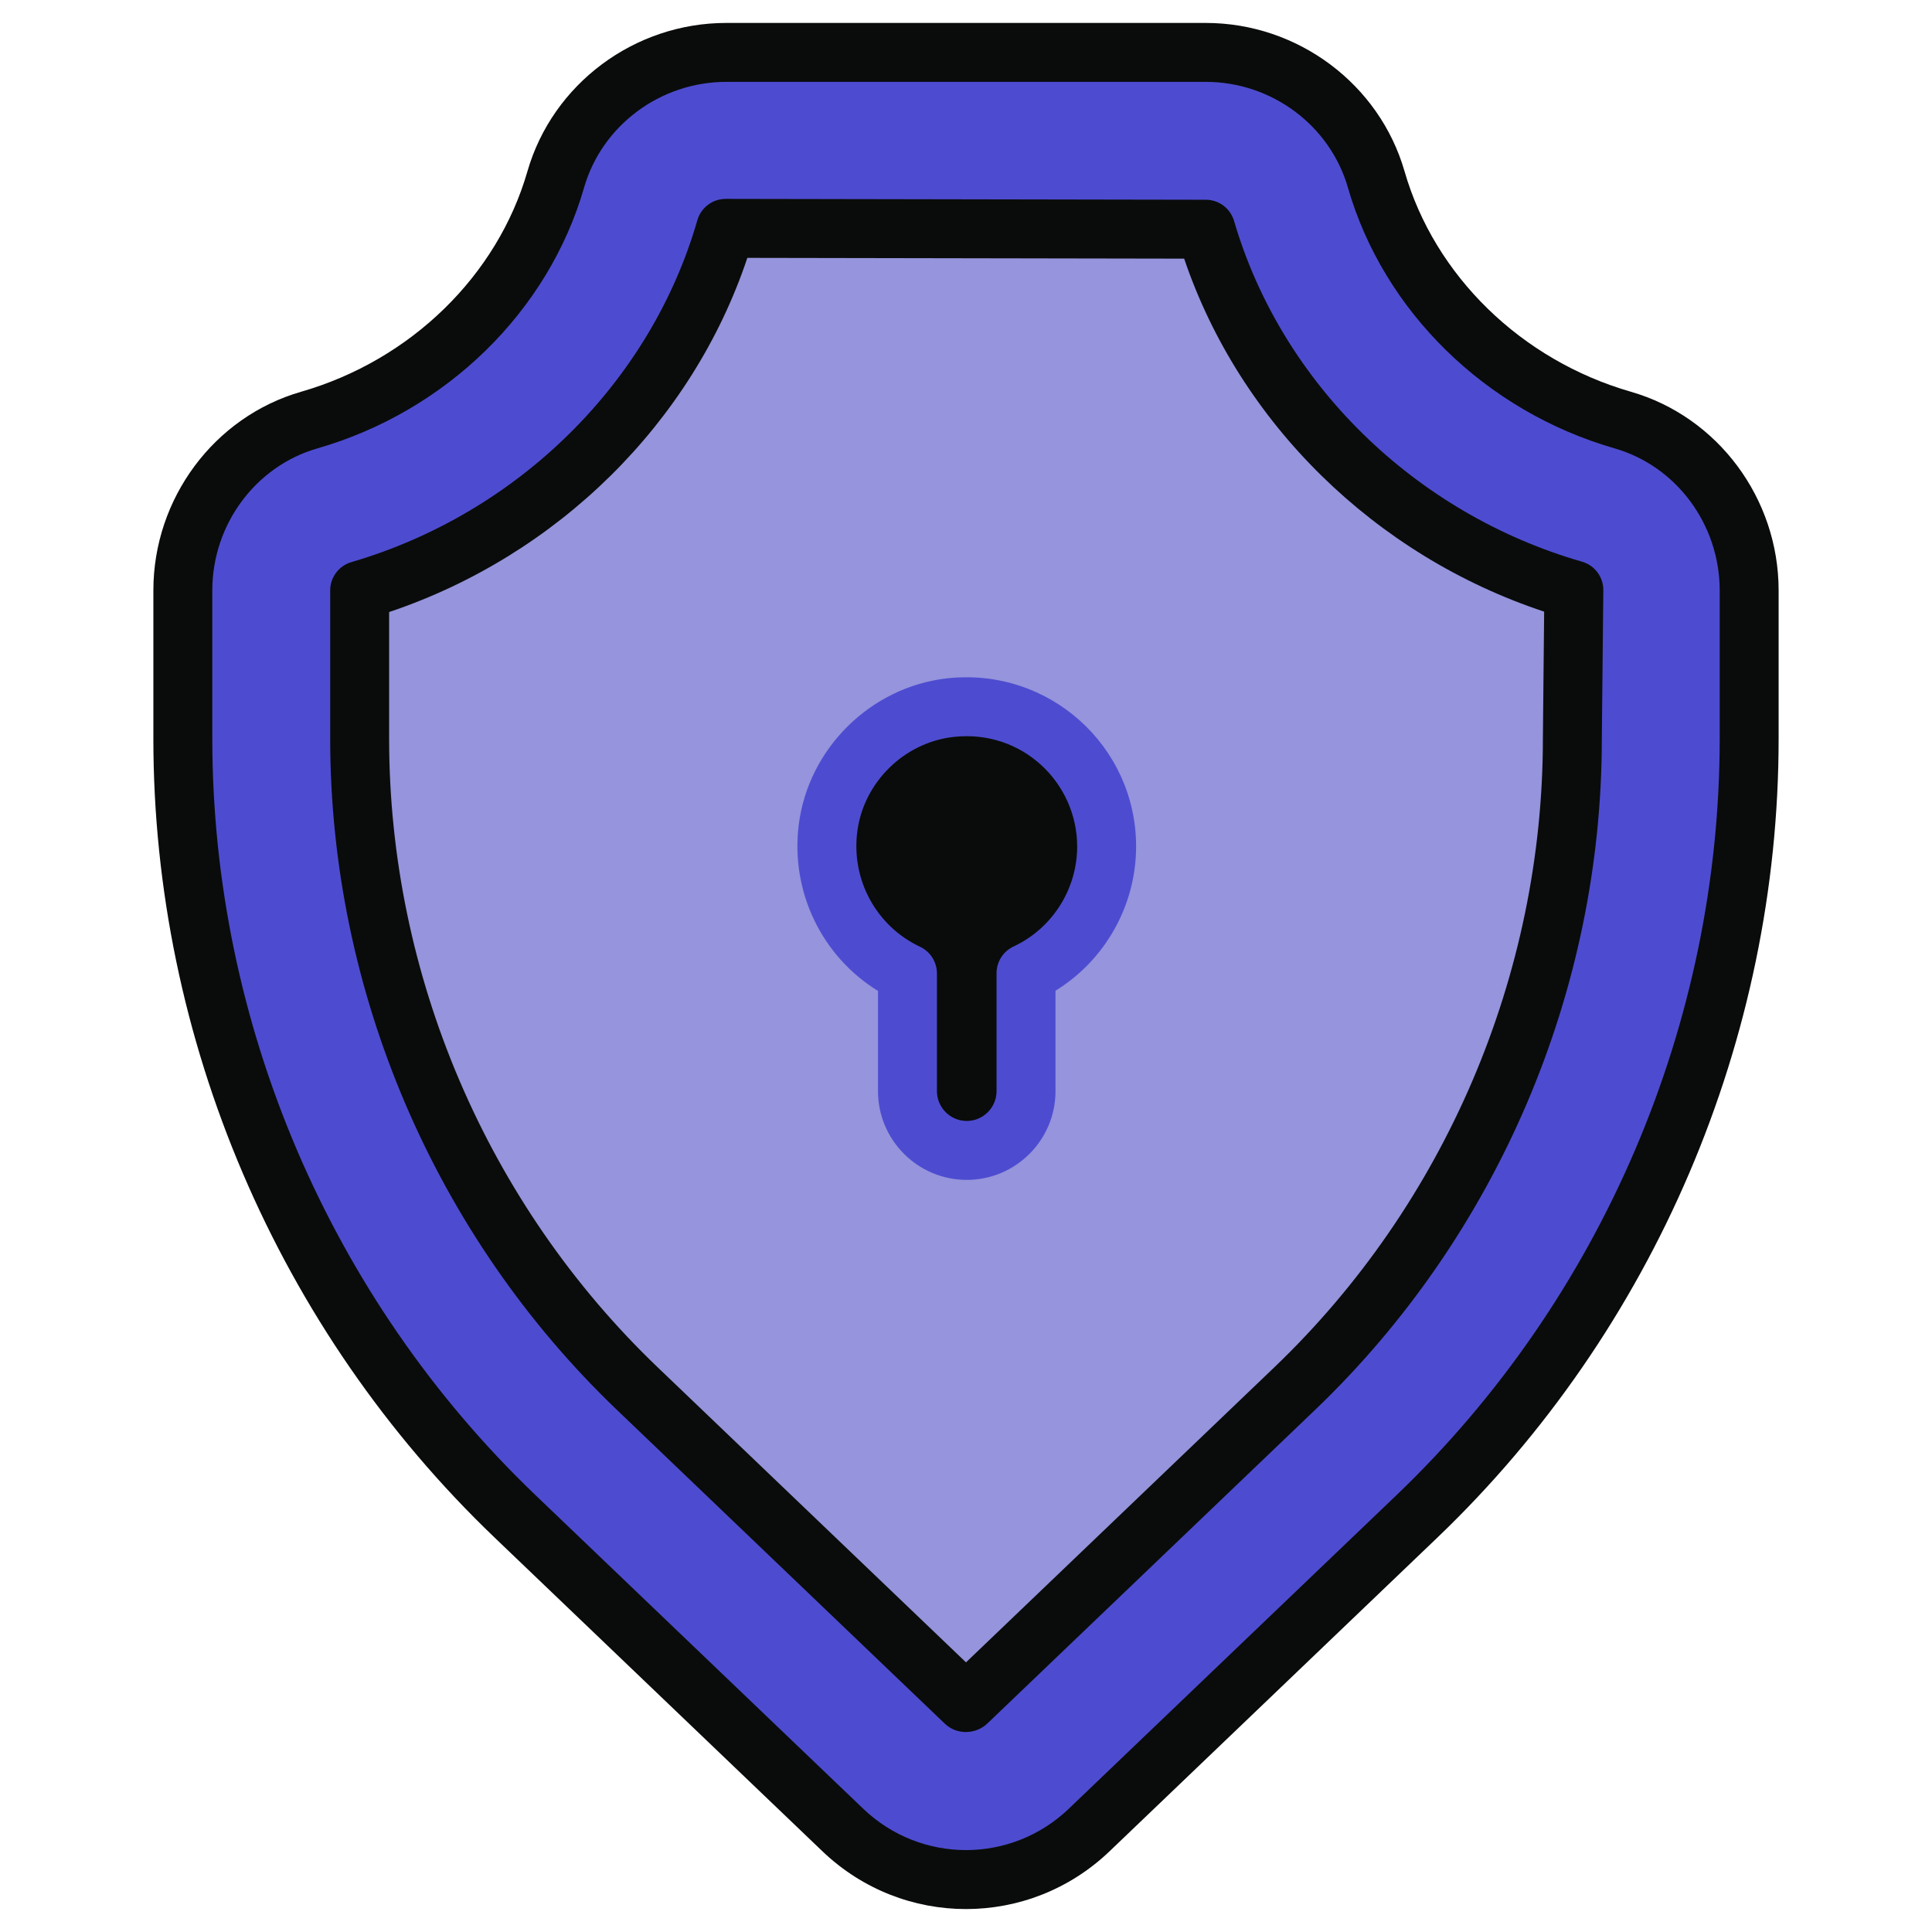
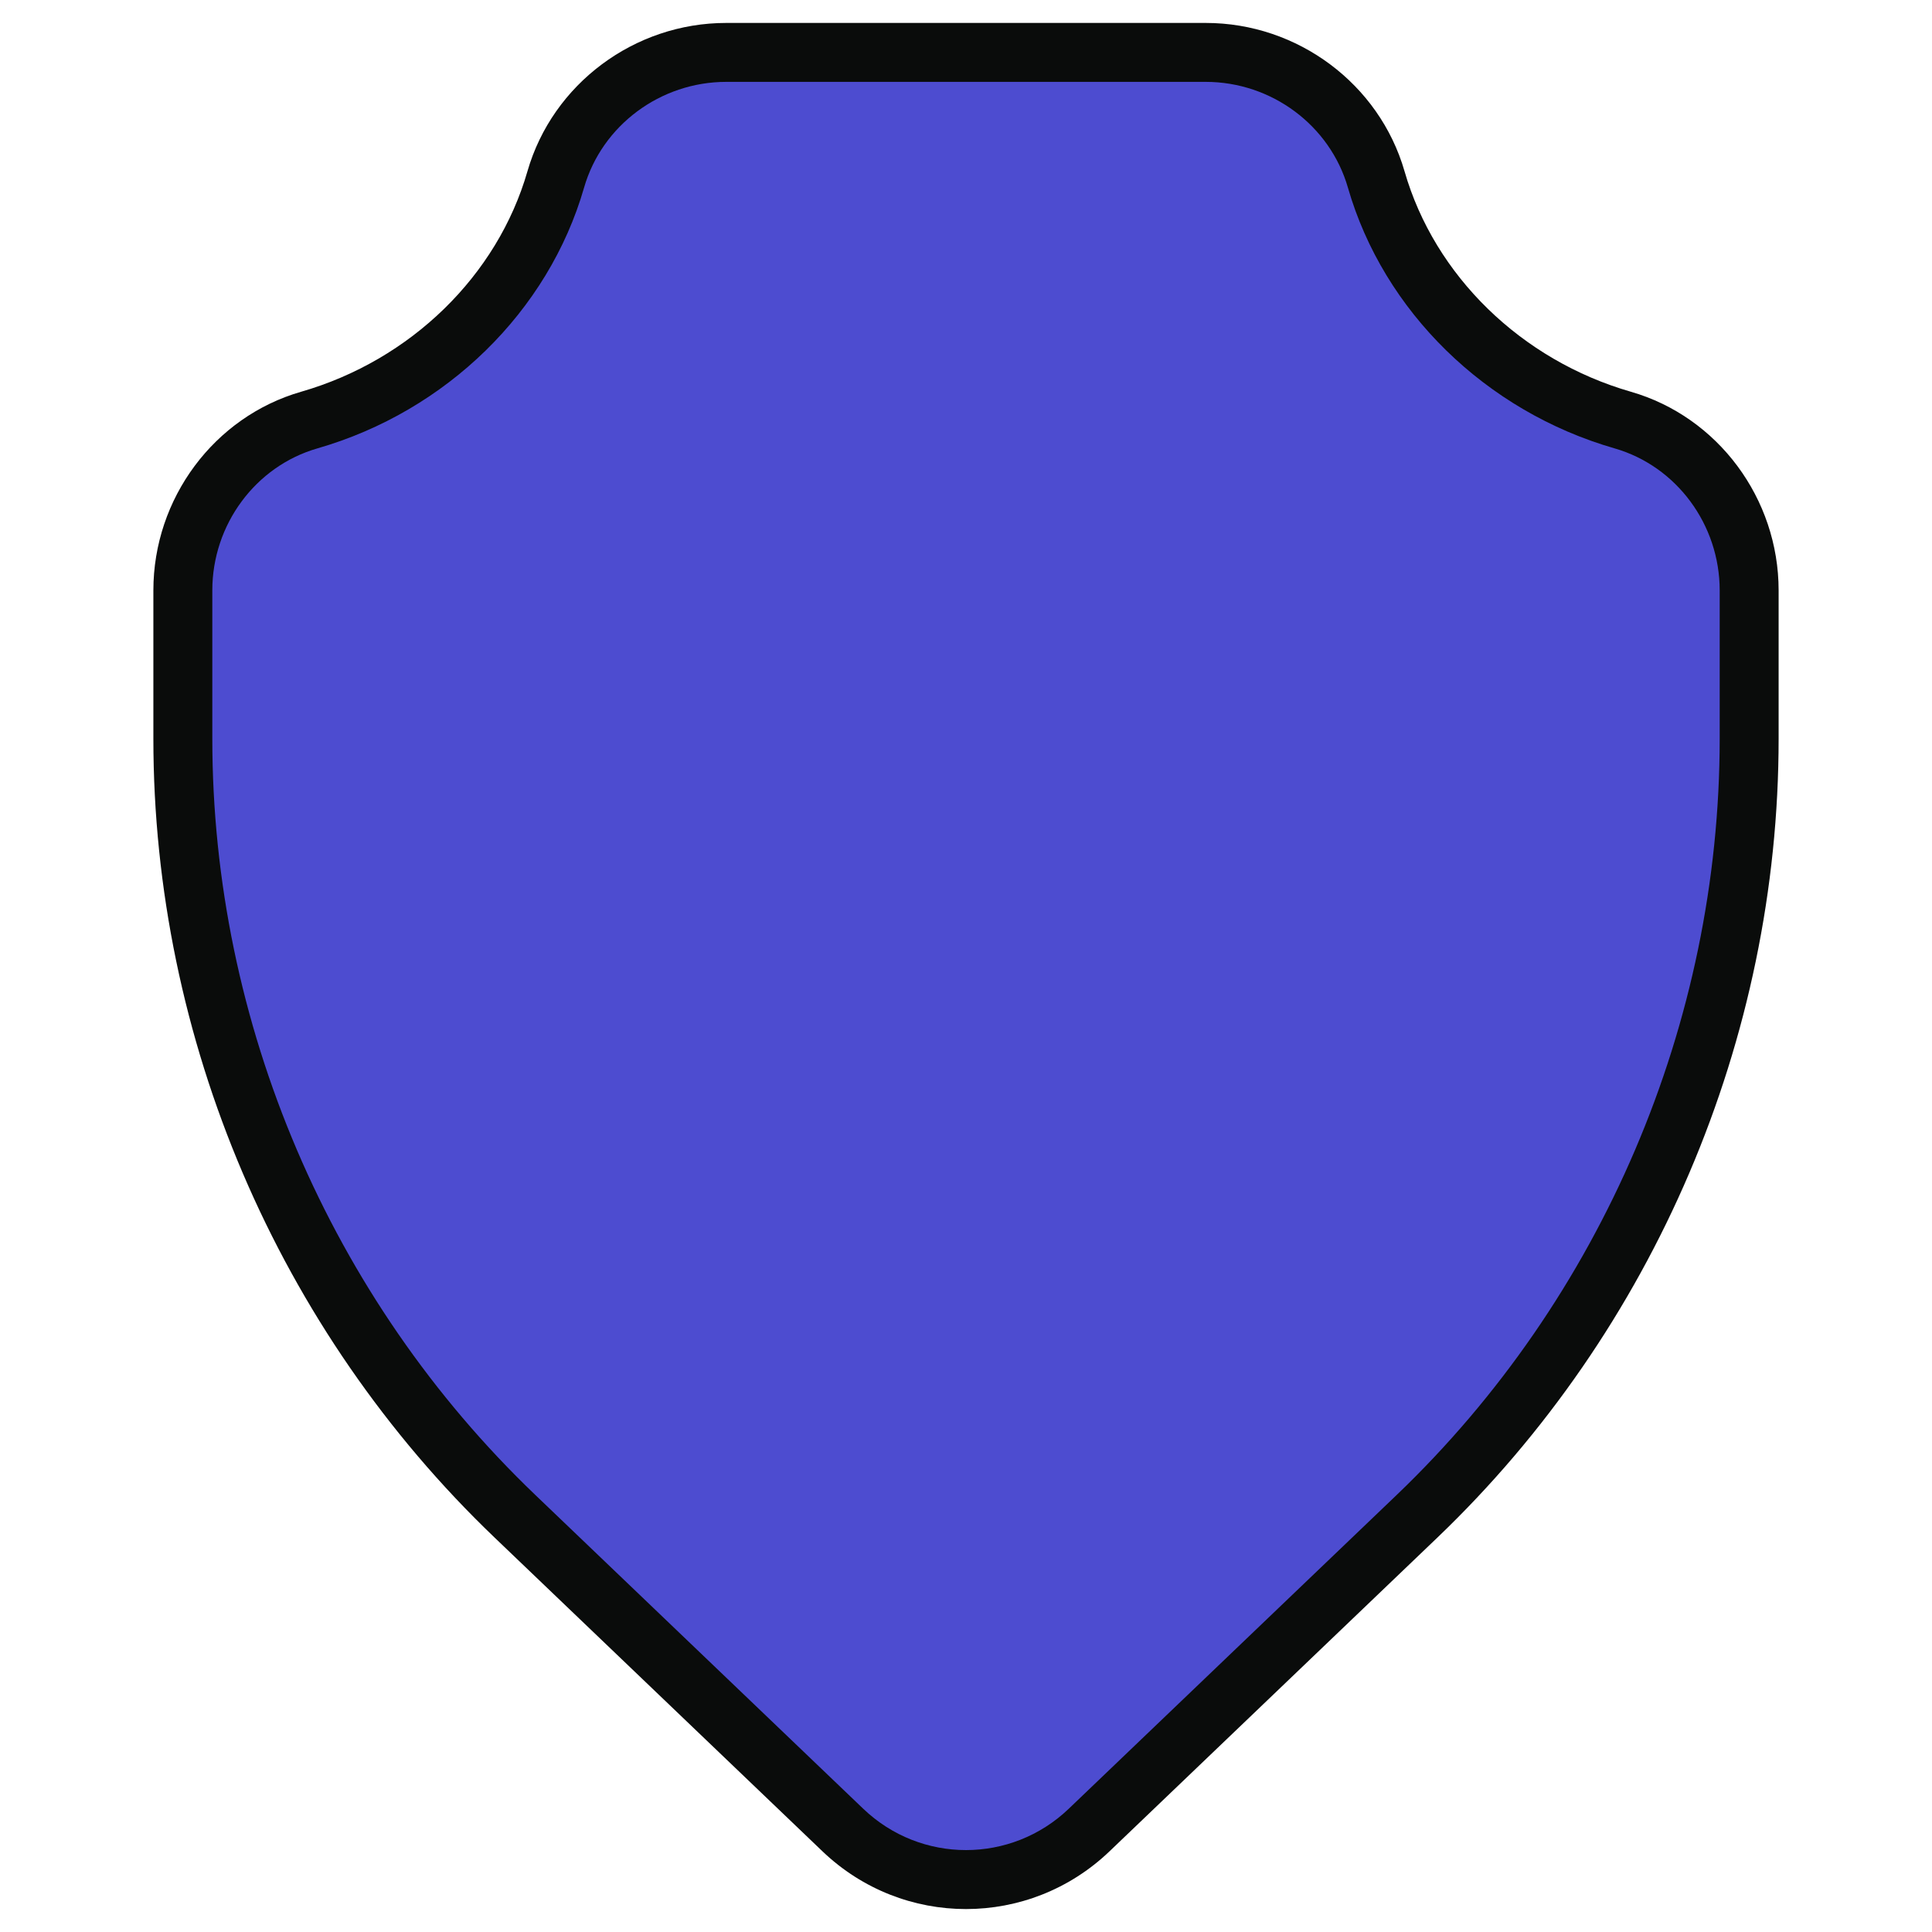
<svg xmlns="http://www.w3.org/2000/svg" width="250" height="250" viewBox="0 0 250 250" fill="none">
  <path d="M226.342 76.397V95.592C226.342 133.59 210.815 169.938 183.361 196.209L140.938 236.803C132.025 245.333 117.976 245.333 109.062 236.803L66.639 196.209C39.185 169.938 23.658 133.59 23.658 95.592V76.397C23.658 66.248 30.263 57.165 40.016 54.357C55.937 49.774 67.853 37.33 71.918 23.218C74.736 13.435 83.79 6.781 93.972 6.781H156.027C166.209 6.781 175.263 13.435 178.082 23.218C182.146 37.33 194.063 49.774 209.983 54.357C219.738 57.165 226.342 66.248 226.342 76.397Z" fill="#4D4CD0" />
-   <path d="M124.999 220.321C124.928 220.321 124.921 220.312 124.876 220.271L82.457 179.679C59.63 157.837 46.537 127.19 46.537 95.593V76.398C69.268 69.746 87.492 51.813 93.901 29.549L156.026 29.661C162.505 51.814 180.73 69.746 203.654 76.345L203.46 95.593C203.46 127.19 190.367 157.837 167.54 179.678L125.118 220.273L124.999 220.321Z" fill="#9594DC" />
-   <path d="M143.2 109.535C143.2 116.807 138.925 123.059 132.769 125.93V141.193C132.769 145.43 129.335 148.865 125.098 148.865C120.861 148.865 117.426 145.43 117.426 141.193V125.962C110.614 122.75 106.106 115.436 107.145 107.177C108.164 99.069 114.851 92.482 122.971 91.568C133.934 90.333 143.2 98.858 143.2 109.535Z" fill="#0A0C0B" />
  <path d="M19.846 76.398V95.592C19.846 134.436 35.94 172.114 64.003 198.964L106.425 239.558C116.844 249.523 133.154 249.523 143.574 239.558L185.996 198.964C214.059 172.114 230.153 134.436 230.153 95.592V76.398C230.153 64.502 222.292 53.932 211.038 50.692C196.861 46.613 185.638 35.682 181.746 22.162C178.488 10.86 167.912 2.968 156.025 2.968H93.973C82.086 2.968 71.51 10.86 68.252 22.162C64.36 35.68 53.137 46.613 38.964 50.692C27.706 53.932 19.846 64.502 19.846 76.398ZM41.071 58.021C57.747 53.221 70.97 40.29 75.58 24.273C77.9 16.219 85.463 10.594 93.972 10.594H156.026C164.535 10.594 172.099 16.219 174.418 24.273C179.029 40.29 192.256 53.223 208.931 58.021C216.938 60.326 222.527 67.884 222.527 76.398V95.592C222.527 132.365 207.289 168.034 180.723 193.453L138.301 234.047C130.839 241.186 119.153 241.182 111.698 234.047L69.276 193.453C42.71 168.034 27.473 132.365 27.473 95.592V76.398C27.472 67.882 33.065 60.326 41.071 58.021Z" fill="#0A0C0B" />
-   <path d="M122.3 223.082C123.938 224.59 126.359 224.365 127.756 223.028L170.178 182.433C193.753 159.875 207.275 128.225 207.275 95.632L207.469 76.383C207.487 74.668 206.359 73.155 204.709 72.68C183.07 66.452 165.821 49.557 159.688 28.59C159.211 26.966 157.726 25.851 156.035 25.847L93.91 25.735C93.906 25.735 93.906 25.735 93.902 25.735C92.204 25.735 90.707 26.86 90.238 28.493C84.202 49.469 67.046 66.424 45.466 72.738C43.843 73.214 42.726 74.704 42.726 76.398V95.593C42.726 128.223 56.247 159.875 79.823 182.435L122.3 223.082ZM50.352 79.197C72.185 71.872 89.586 54.664 96.706 33.367L153.23 33.468C160.44 54.748 177.931 71.9 199.812 79.146L199.648 95.593C199.648 126.152 186.983 155.796 164.904 176.921L125 215.109L85.095 176.923C63.017 155.796 50.352 126.152 50.352 95.593V79.197Z" fill="#0A0C0B" />
-   <path d="M113.612 128.227V141.193C113.612 147.525 118.762 152.677 125.096 152.677C131.431 152.677 136.58 147.525 136.58 141.193V128.2C142.989 124.255 147.011 117.174 147.011 109.534C147.011 96.536 135.724 86.314 122.542 87.778C112.67 88.89 104.6 96.847 103.36 106.699C102.269 115.379 106.332 123.737 113.612 128.227ZM110.927 107.652C111.731 101.249 116.978 96.079 123.398 95.356C132.292 94.368 139.385 101.312 139.385 109.535C139.385 115.064 136.156 120.144 131.155 122.475C129.814 123.101 128.954 124.449 128.954 125.931V141.193C128.954 143.321 127.223 145.051 125.097 145.051C122.97 145.051 121.239 143.321 121.239 141.193V125.962C121.239 124.486 120.386 123.142 119.053 122.512C113.407 119.854 110.145 113.88 110.927 107.652Z" fill="#4D4CD0" />
</svg>